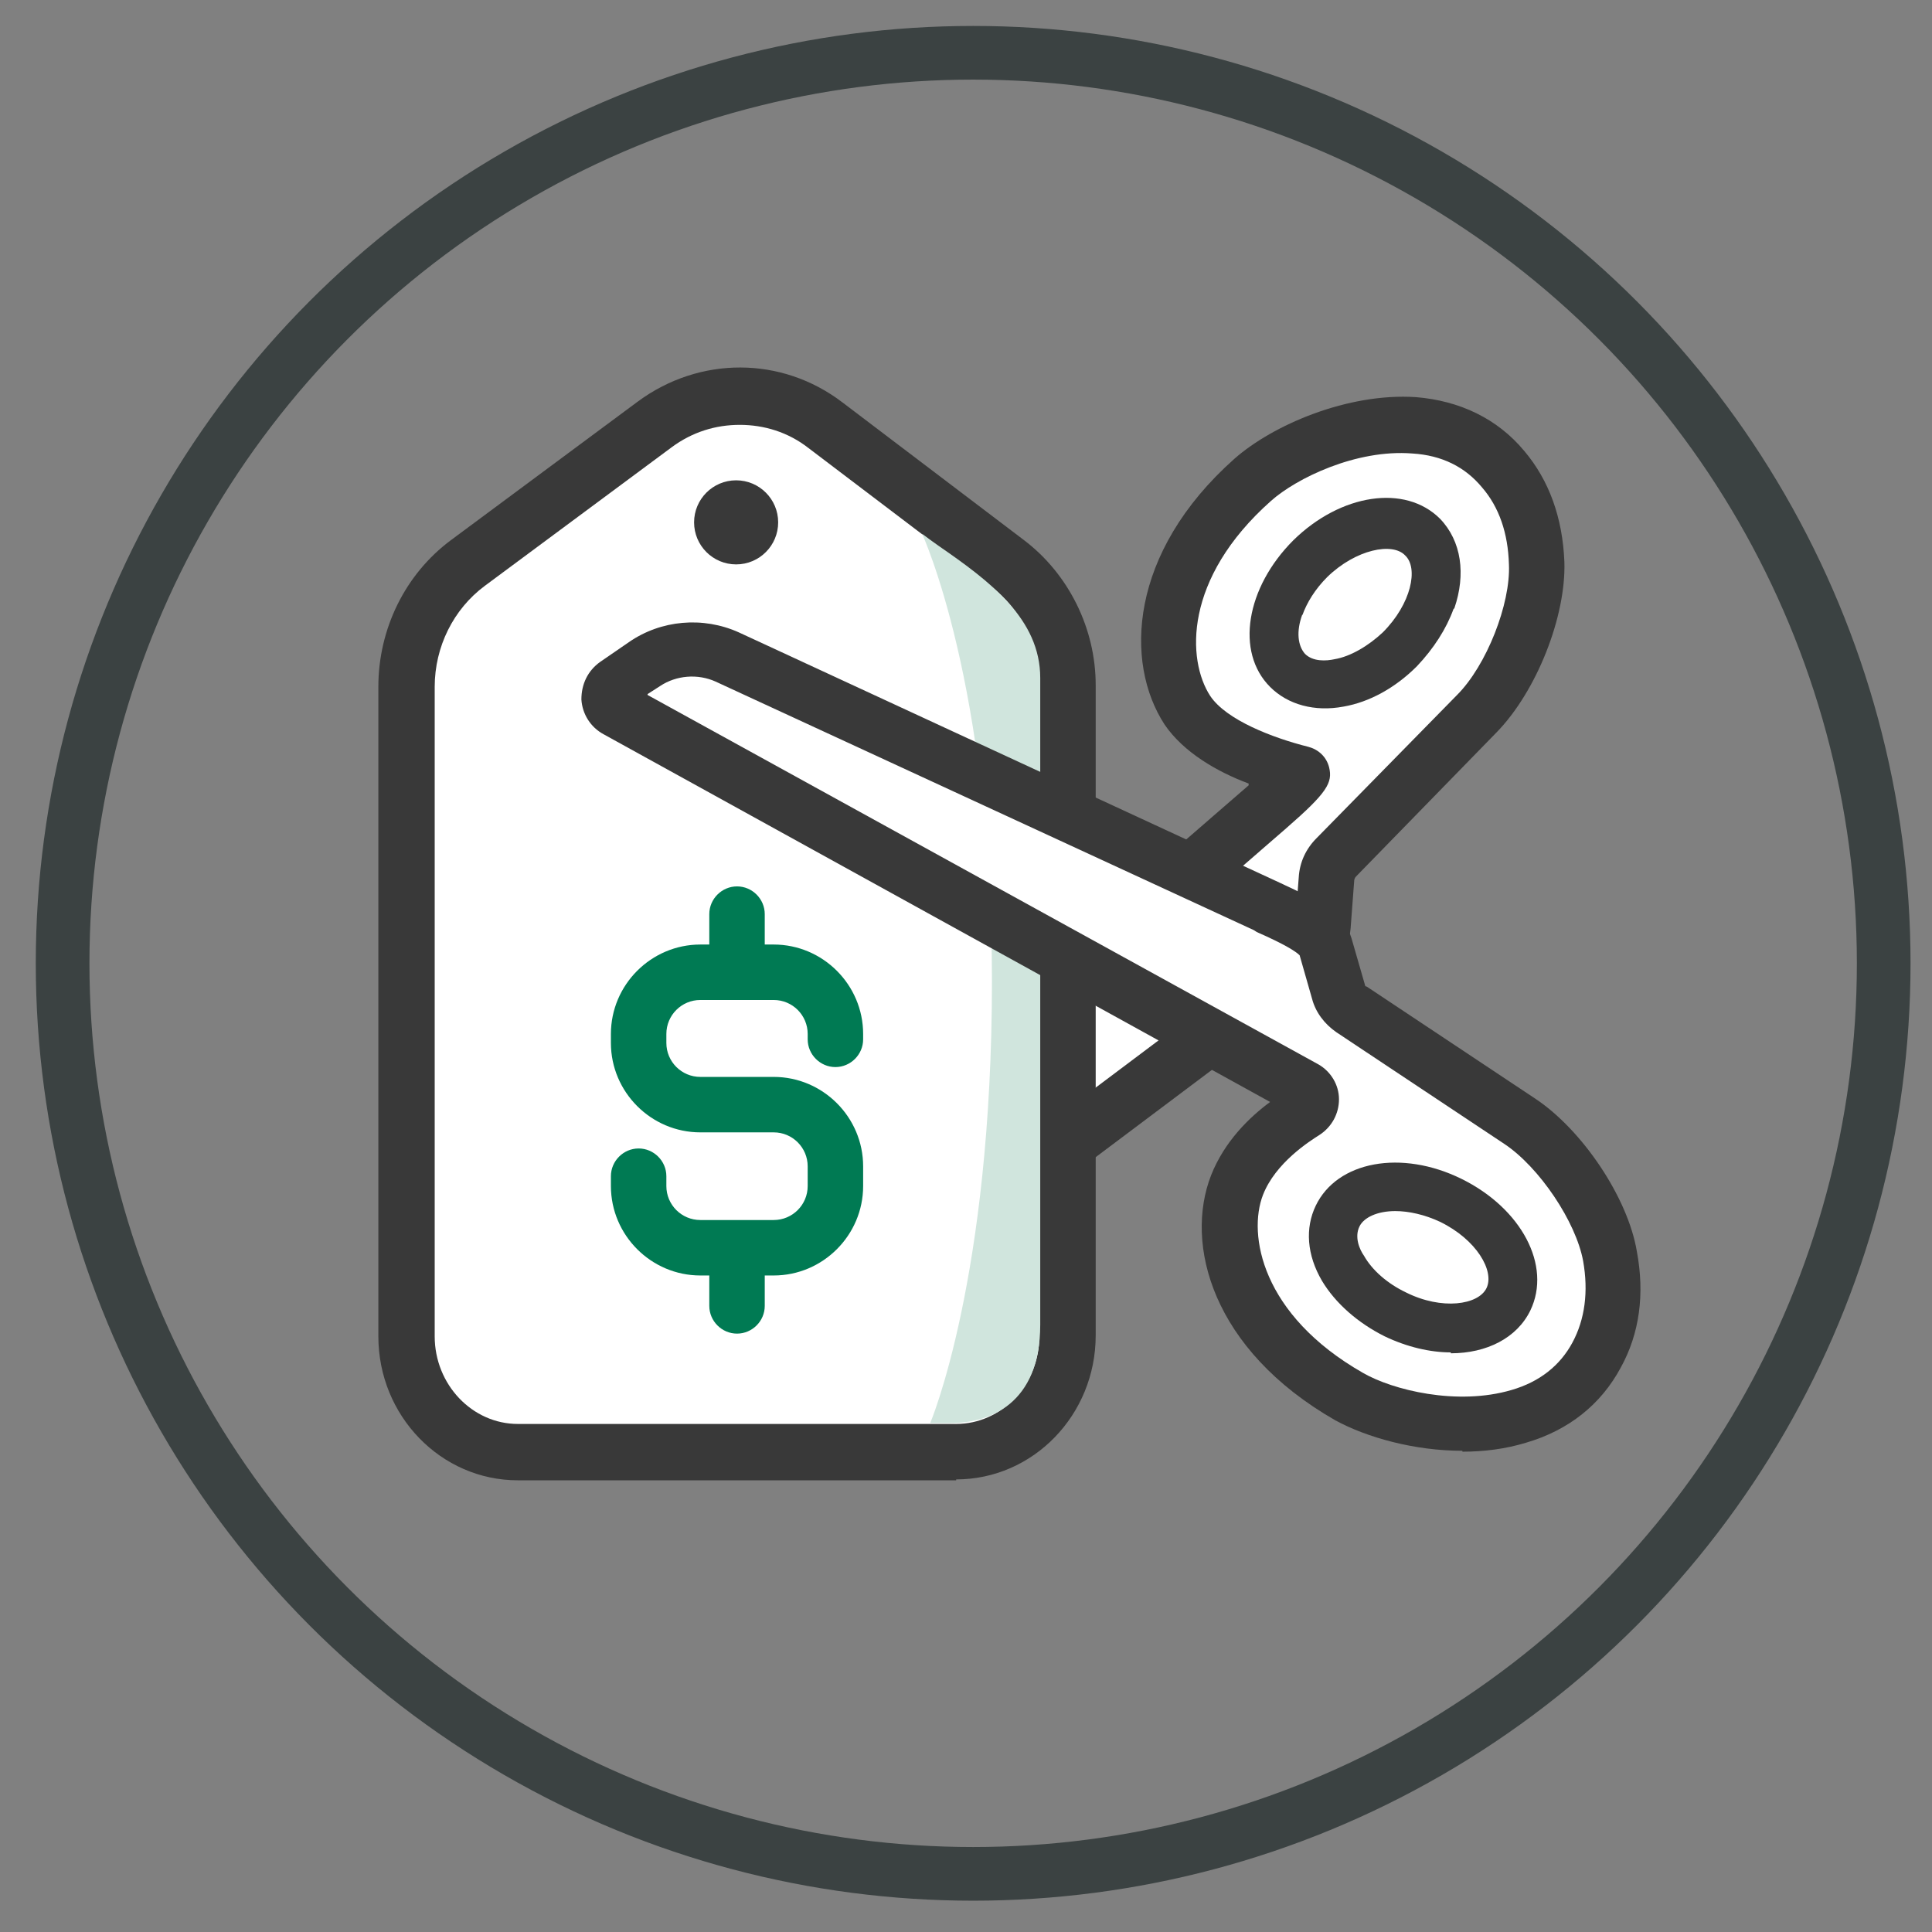
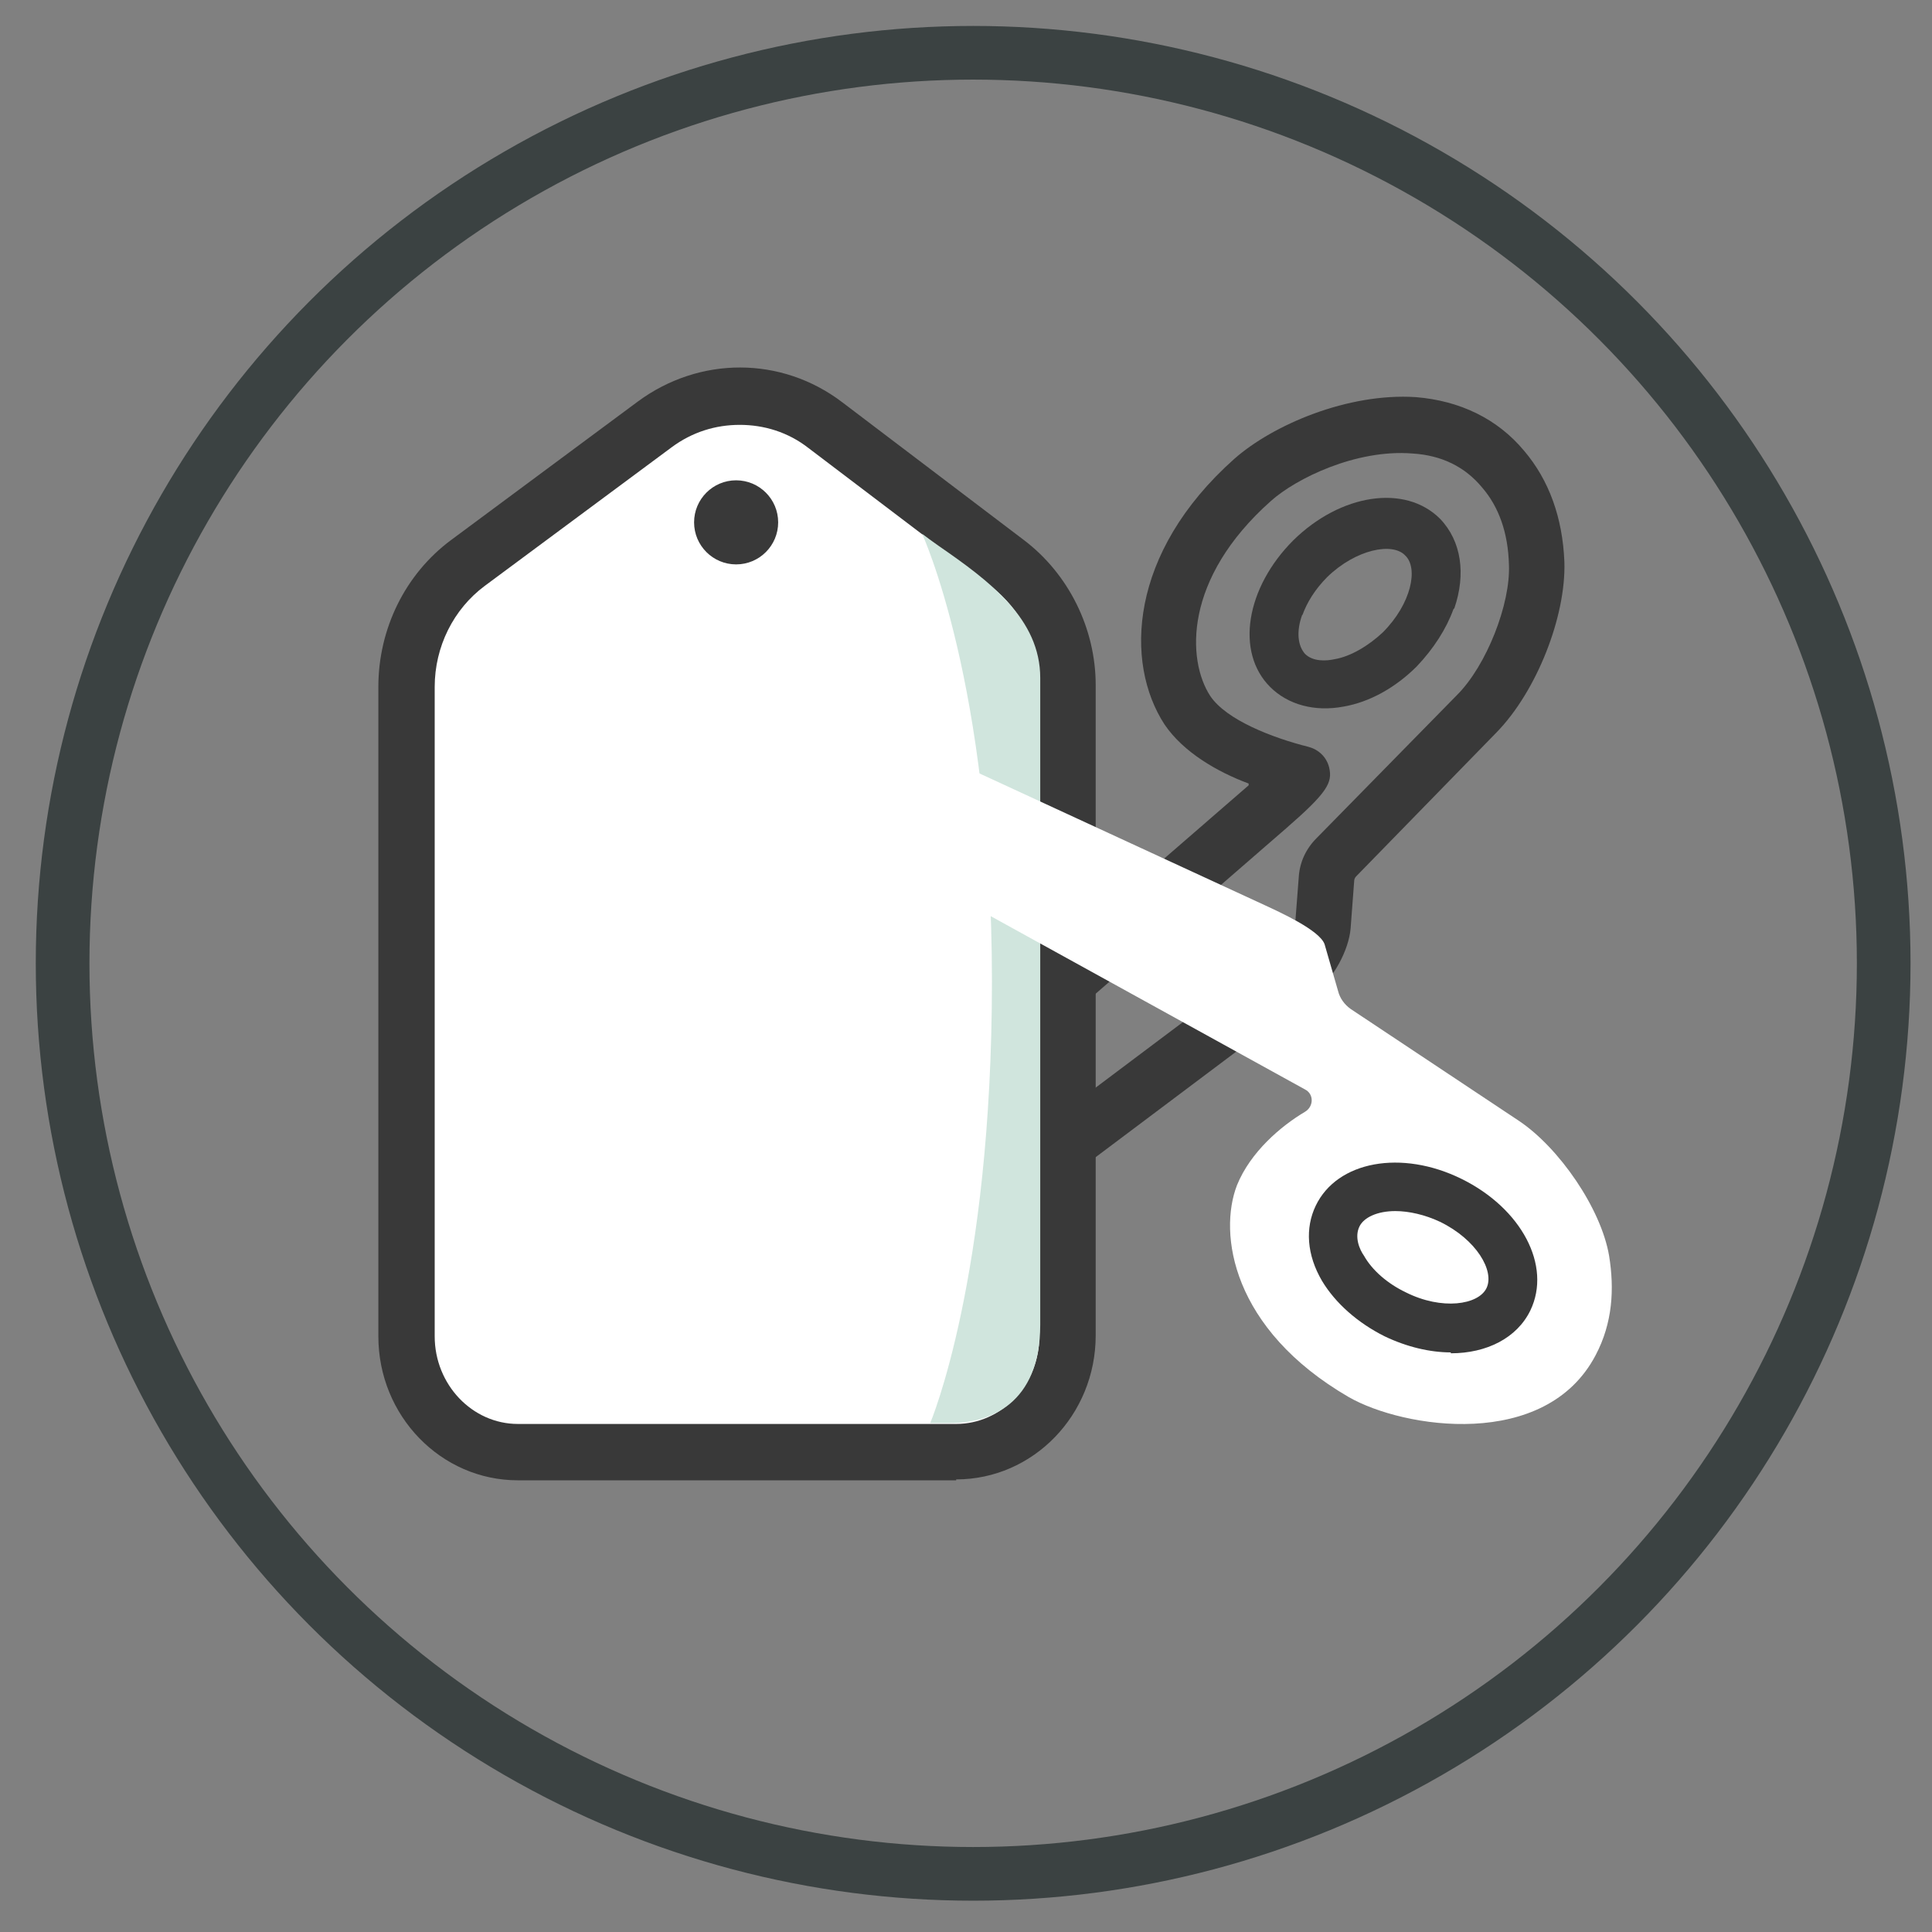
<svg xmlns="http://www.w3.org/2000/svg" version="1.1" viewBox="0 0 216 216">
  <rect x="0" y="0" width="216" height="216" fill="#808080" stroke="none" />
  <defs>
    <style>
      .st0 {
        fill: #393939;
      }

      .st1 {
        fill: #d0e5dd;
      }

      .st2 {
        fill: #fff;
      }

      .st3 {
        fill: none;
        stroke: #3b4242;
        stroke-linecap: round;
        stroke-miterlimit: 10;
        stroke-width: 6px;
      }

      .st4 {
        fill: #007a53;
      }
    </style>
  </defs>
  <g id="Layer_2">
    <g id="Layer_1-2">
      <g>
        <g>
          <g>
-             <path class="st2" d="M75.4,147.6l66.3-57.5c.2-.2,4-3.7,3.8-3.7-2.1-.5-9.9-2.6-12.8-7-3.2-4.9-4-15.6,7.3-25.8,5.2-4.7,20.2-10.5,28-1.2,2.6,3.1,3.6,6.8,3.7,10.5.2,5.4-2.9,13-6.7,16.9l-15.7,16.1c-.6.6-1,1.5-1.1,2.4l-.4,5.3c-.1,1.6-1.3,3.8-2.6,4.8l-56.7,42.5c-2.7,2-6.2,2.4-9.3,1.2l-3.5-1.5c-1.2-.5-1.4-2-.5-2.9h0Z" />
            <path class="st0" d="M83,155.8c-1.6,0-3.3-.3-4.8-1l-3.4-1.4c-1.4-.6-2.5-1.7-2.9-3.2-.5-1.8,0-3.7,1.5-5l66.2-57.4v-.2c-3.5-1.3-7.3-3.5-9.4-6.6-4.5-6.9-4-19.2,7.8-29.7,4.3-3.8,12.7-7.4,20.3-6.9,4.9.4,9.1,2.4,12.1,6,2.8,3.3,4.3,7.5,4.5,12.4.2,6.1-3.1,14.5-7.6,19.1l-15.7,16.1c-.1.1-.2.3-.2.5l-.4,5.3c-.2,2.4-1.9,5.6-3.9,7.1l-56.6,42.5c-2.2,1.6-4.8,2.5-7.5,2.5h0ZM77.4,149.9h0ZM79.2,148.4c0,0,0,.2,0,.2l1.4.6c2.1.9,4.4.6,6.2-.8l56.6-42.5c.7-.5,1.3-1.7,1.4-2.6l.4-5.2c.1-1.7.8-3.2,2-4.4l15.7-16c3.3-3.3,6-10.2,5.8-14.6-.1-3.5-1.1-6.4-3-8.6-1.9-2.3-4.5-3.6-7.8-3.8-6.3-.5-13,2.8-15.8,5.3-9.8,8.7-9.4,17.8-6.8,21.8,1.8,2.7,7,4.7,11,5.7h0c1.1.3,2,1.1,2.3,2.3h0c.4,1.7-.2,2.8-4.8,6.8l-64.5,56h0Z" />
          </g>
          <g>
            <path class="st2" d="M106.9,162.4h-49c-6.9,0-12.4-5.8-12.4-12.9v-72.6c0-5.5,2.6-10.7,6.8-13.8l20.9-15.5c5.7-4.3,13.4-4.2,19.1,0l20.3,15.4c4.2,3.2,6.7,8.3,6.7,13.7v72.7c0,7.1-5.6,12.9-12.4,12.9h0Z" />
            <path class="st0" d="M106.9,165.5h-49c-8.6,0-15.6-7.2-15.6-16.1v-72.6c0-6.5,3-12.6,8.1-16.4l20.9-15.5c6.9-5.1,16.1-5.1,22.9.1l20.3,15.4c5,3.8,8,9.9,8,16.2v72.7c0,8.9-7,16.1-15.6,16.1h0ZM82.7,47.5c-2.7,0-5.3.8-7.6,2.5l-20.9,15.5c-3.5,2.6-5.6,6.8-5.6,11.3v72.6c0,5.4,4.2,9.8,9.3,9.8h49c5.1,0,9.3-4.4,9.3-9.8v-72.7c0-4.4-2-8.6-5.5-11.2l-20.3-15.4c-2.3-1.8-5-2.6-7.7-2.6h0Z" />
          </g>
          <path class="st1" d="M103.1,59.7s7.8,16.8,7.8,50-6.9,49.4-6.9,49.4h2.3c4.3,0,10-2.1,10-11v-72.3c0-6.6-5.6-10.8-11.4-14.8-1.7-1.2-1.6-1.2-1.8-1.3Z" />
          <g>
            <g>
              <path class="st2" d="M69,79.4l76.9,42.4c1,.5,1,1.9,0,2.5-2.7,1.6-6.1,4.5-7.6,8.2-2.1,5.4-.6,16.1,12.5,23.7,6.1,3.5,22,6,27.6-4.7,1.9-3.6,2.1-7.4,1.5-11.1-.9-5.3-5.6-12.1-10.1-15.1l-18.8-12.5c-.7-.5-1.2-1.2-1.4-2l-1.5-5.2c-.5-1.6-5.2-3.7-6.7-4.4l-60.2-27.8c-3-1.4-6.6-1.1-9.3.8l-3.2,2.2c-1,.7-1,2.3.2,2.9Z" />
-               <path class="st0" d="M163.5,162.2c-5.4,0-10.7-1.5-14.2-3.4-13.8-7.9-16.9-19.7-13.9-27.4,1.5-3.8,4.3-6.5,6.6-8.2l-74.5-41.1c-1.5-.8-2.4-2.3-2.5-3.9,0-1.7.7-3.2,2.1-4.2l3.2-2.2c3.6-2.5,8.3-2.9,12.3-1.1l60.5,28c4.6,2.1,7.3,3.8,8,6.2l1.5,5.2c0,0,0,.2.2.2l18.8,12.5c5.3,3.5,10.4,11.1,11.4,17.1.9,4.8.3,9.2-1.8,13-2.2,4.1-5.8,7-10.6,8.4-2.3.7-4.7,1-7.1,1h0ZM72.4,77.7l75,41.3c1.4.8,2.3,2.3,2.3,3.9,0,1.6-.8,3.1-2.2,4-1.1.7-4.9,3.1-6.3,6.7-1.7,4.4-.2,13.4,11.2,19.9,3.3,1.9,10.5,3.7,16.6,1.9,3.1-.9,5.4-2.7,6.8-5.3,1.4-2.6,1.8-5.7,1.2-9.1-.8-4.4-4.9-10.5-8.8-13.1l-18.8-12.5c-1.3-.9-2.3-2.2-2.7-3.7l-1.4-4.9c-.4-.4-1.6-1.2-4.8-2.6l-.3-.2-60.2-27.8c-2-.9-4.4-.7-6.2.5l-1.4.9h0Z" />
            </g>
            <path class="st0" d="M162.2,151.2c-2.3,0-4.9-.6-7.4-1.8-3-1.5-5.5-3.7-7-6.2-1.7-2.9-1.9-5.9-.7-8.4,2.4-5,9.6-6.3,16.3-3s10.1,9.7,7.7,14.7c-1.5,3.1-4.9,4.8-8.9,4.8h0ZM156,135.4c-2,0-3.5.7-4,1.7-.6,1.2,0,2.6.5,3.3.9,1.6,2.6,3.1,4.7,4.1,4,2,8.1,1.4,9-.5.9-1.9-1.1-5.4-5.2-7.4-1.7-.8-3.5-1.2-5-1.2h0Z" />
          </g>
-           <path class="st4" d="M93.4,119.3c1.7,0,3.1-1.4,3.1-3.1v-.6c0-5.5-4.5-10-10-10h-1v-3.4c0-1.7-1.4-3.1-3.1-3.1s-3.1,1.4-3.1,3.1v3.4h-1c-5.5,0-10,4.5-10,10v1c0,5.5,4.5,10,10,10h8.2c2.1,0,3.8,1.7,3.8,3.8v2.2c0,2.1-1.7,3.8-3.8,3.8h-8.2c-2.1,0-3.8-1.7-3.8-3.8v-1.1c0-1.7-1.4-3.1-3.1-3.1s-3.1,1.4-3.1,3.1v1.1c0,5.5,4.5,10,10,10h1v3.4c0,1.7,1.4,3.1,3.1,3.1s3.1-1.4,3.1-3.1v-3.4h1c5.5,0,10-4.5,10-10v-2.2c0-5.5-4.5-10-10-10h-8.2c-2.1,0-3.8-1.7-3.8-3.8v-1c0-2.1,1.7-3.8,3.8-3.8h8.2c2.1,0,3.8,1.7,3.8,3.8v.6c0,1.7,1.4,3.1,3.1,3.1Z" />
          <circle class="st0" cx="82.3" cy="58.4" r="4.7" />
        </g>
        <path class="st0" d="M162.5,68.1c-.8,2.2-2.2,4.4-4.1,6.4-2.4,2.4-5.3,4-8.2,4.5-3.2.6-6.2-.2-8.2-2.2-3.9-3.9-2.7-11.1,2.6-16.4,5.3-5.2,12.5-6.3,16.4-2.4,2.4,2.5,2.9,6.2,1.6,10h0ZM145.6,68.7c-.7,1.9-.5,3.5.3,4.4.9.9,2.4.8,3.3.6,1.8-.3,3.8-1.5,5.4-3,3.2-3.2,4-7.2,2.5-8.6-1.4-1.5-5.5-.7-8.7,2.4-1.4,1.4-2.3,2.9-2.8,4.3h0Z" />
      </g>
    </g>
  </g>
  <g id="Layer_3">
    <circle class="st3" cx="108.8" cy="107.7" r="101.8" />
  </g>
</svg>